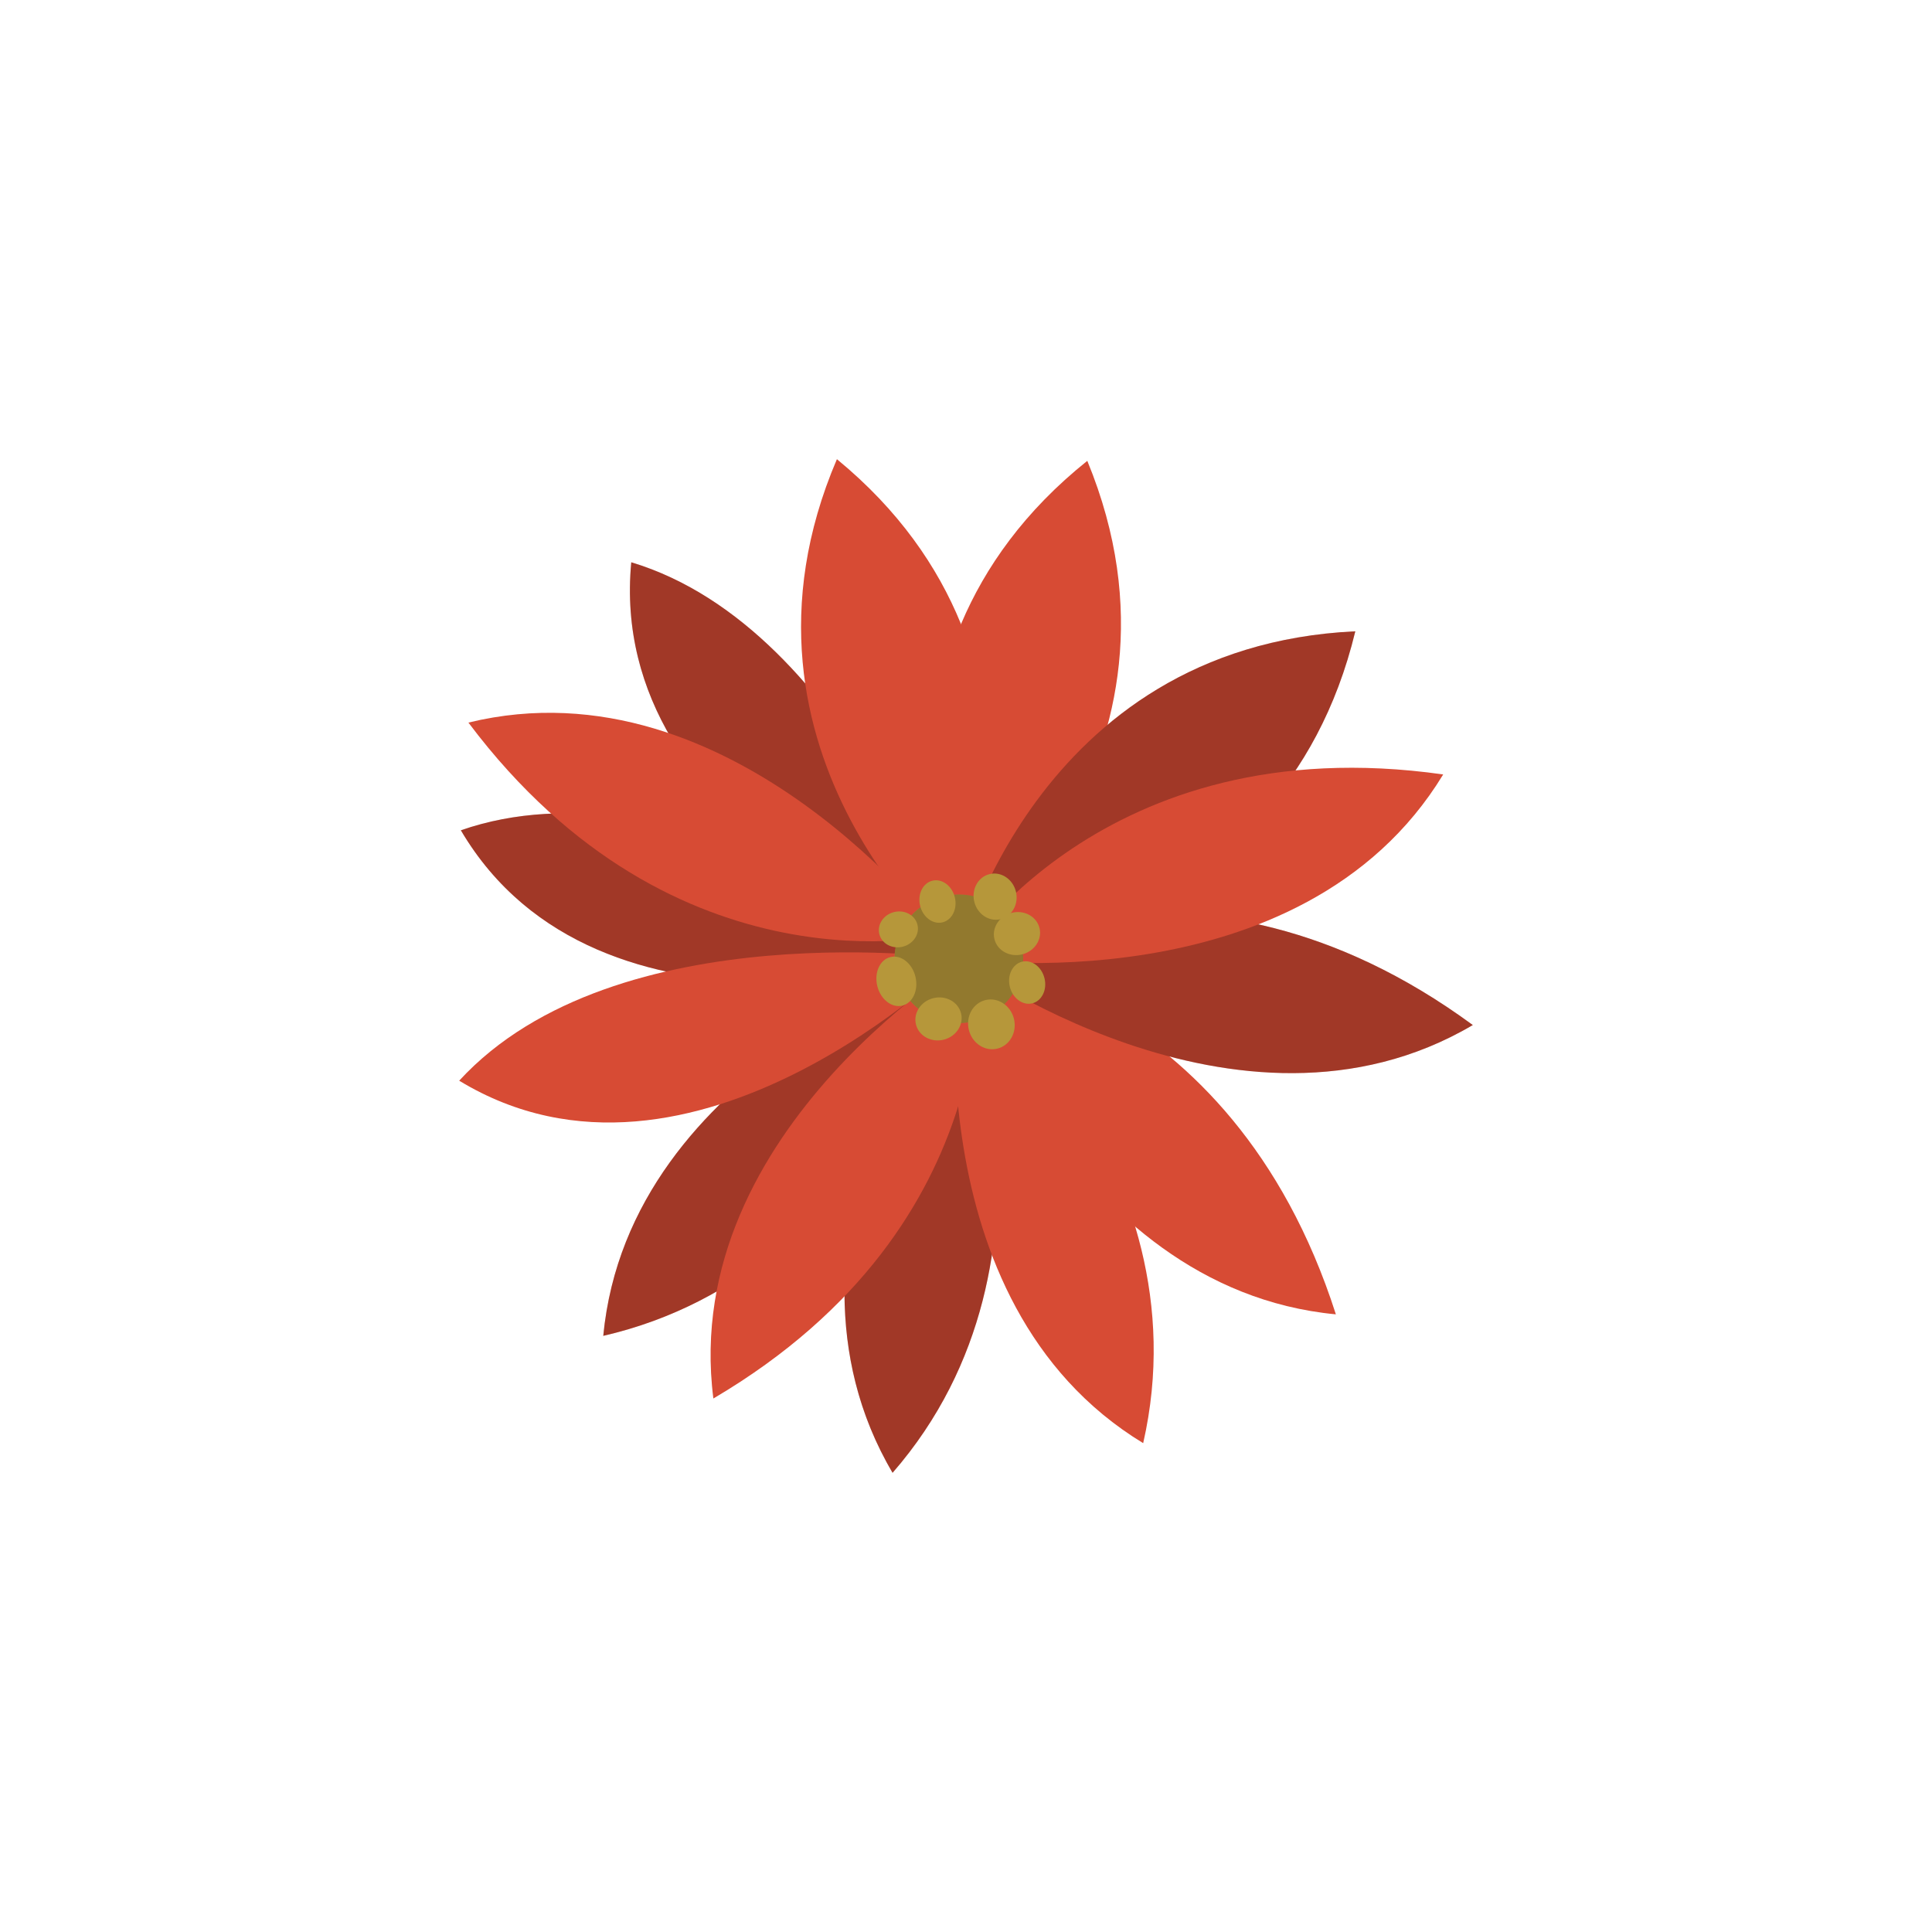
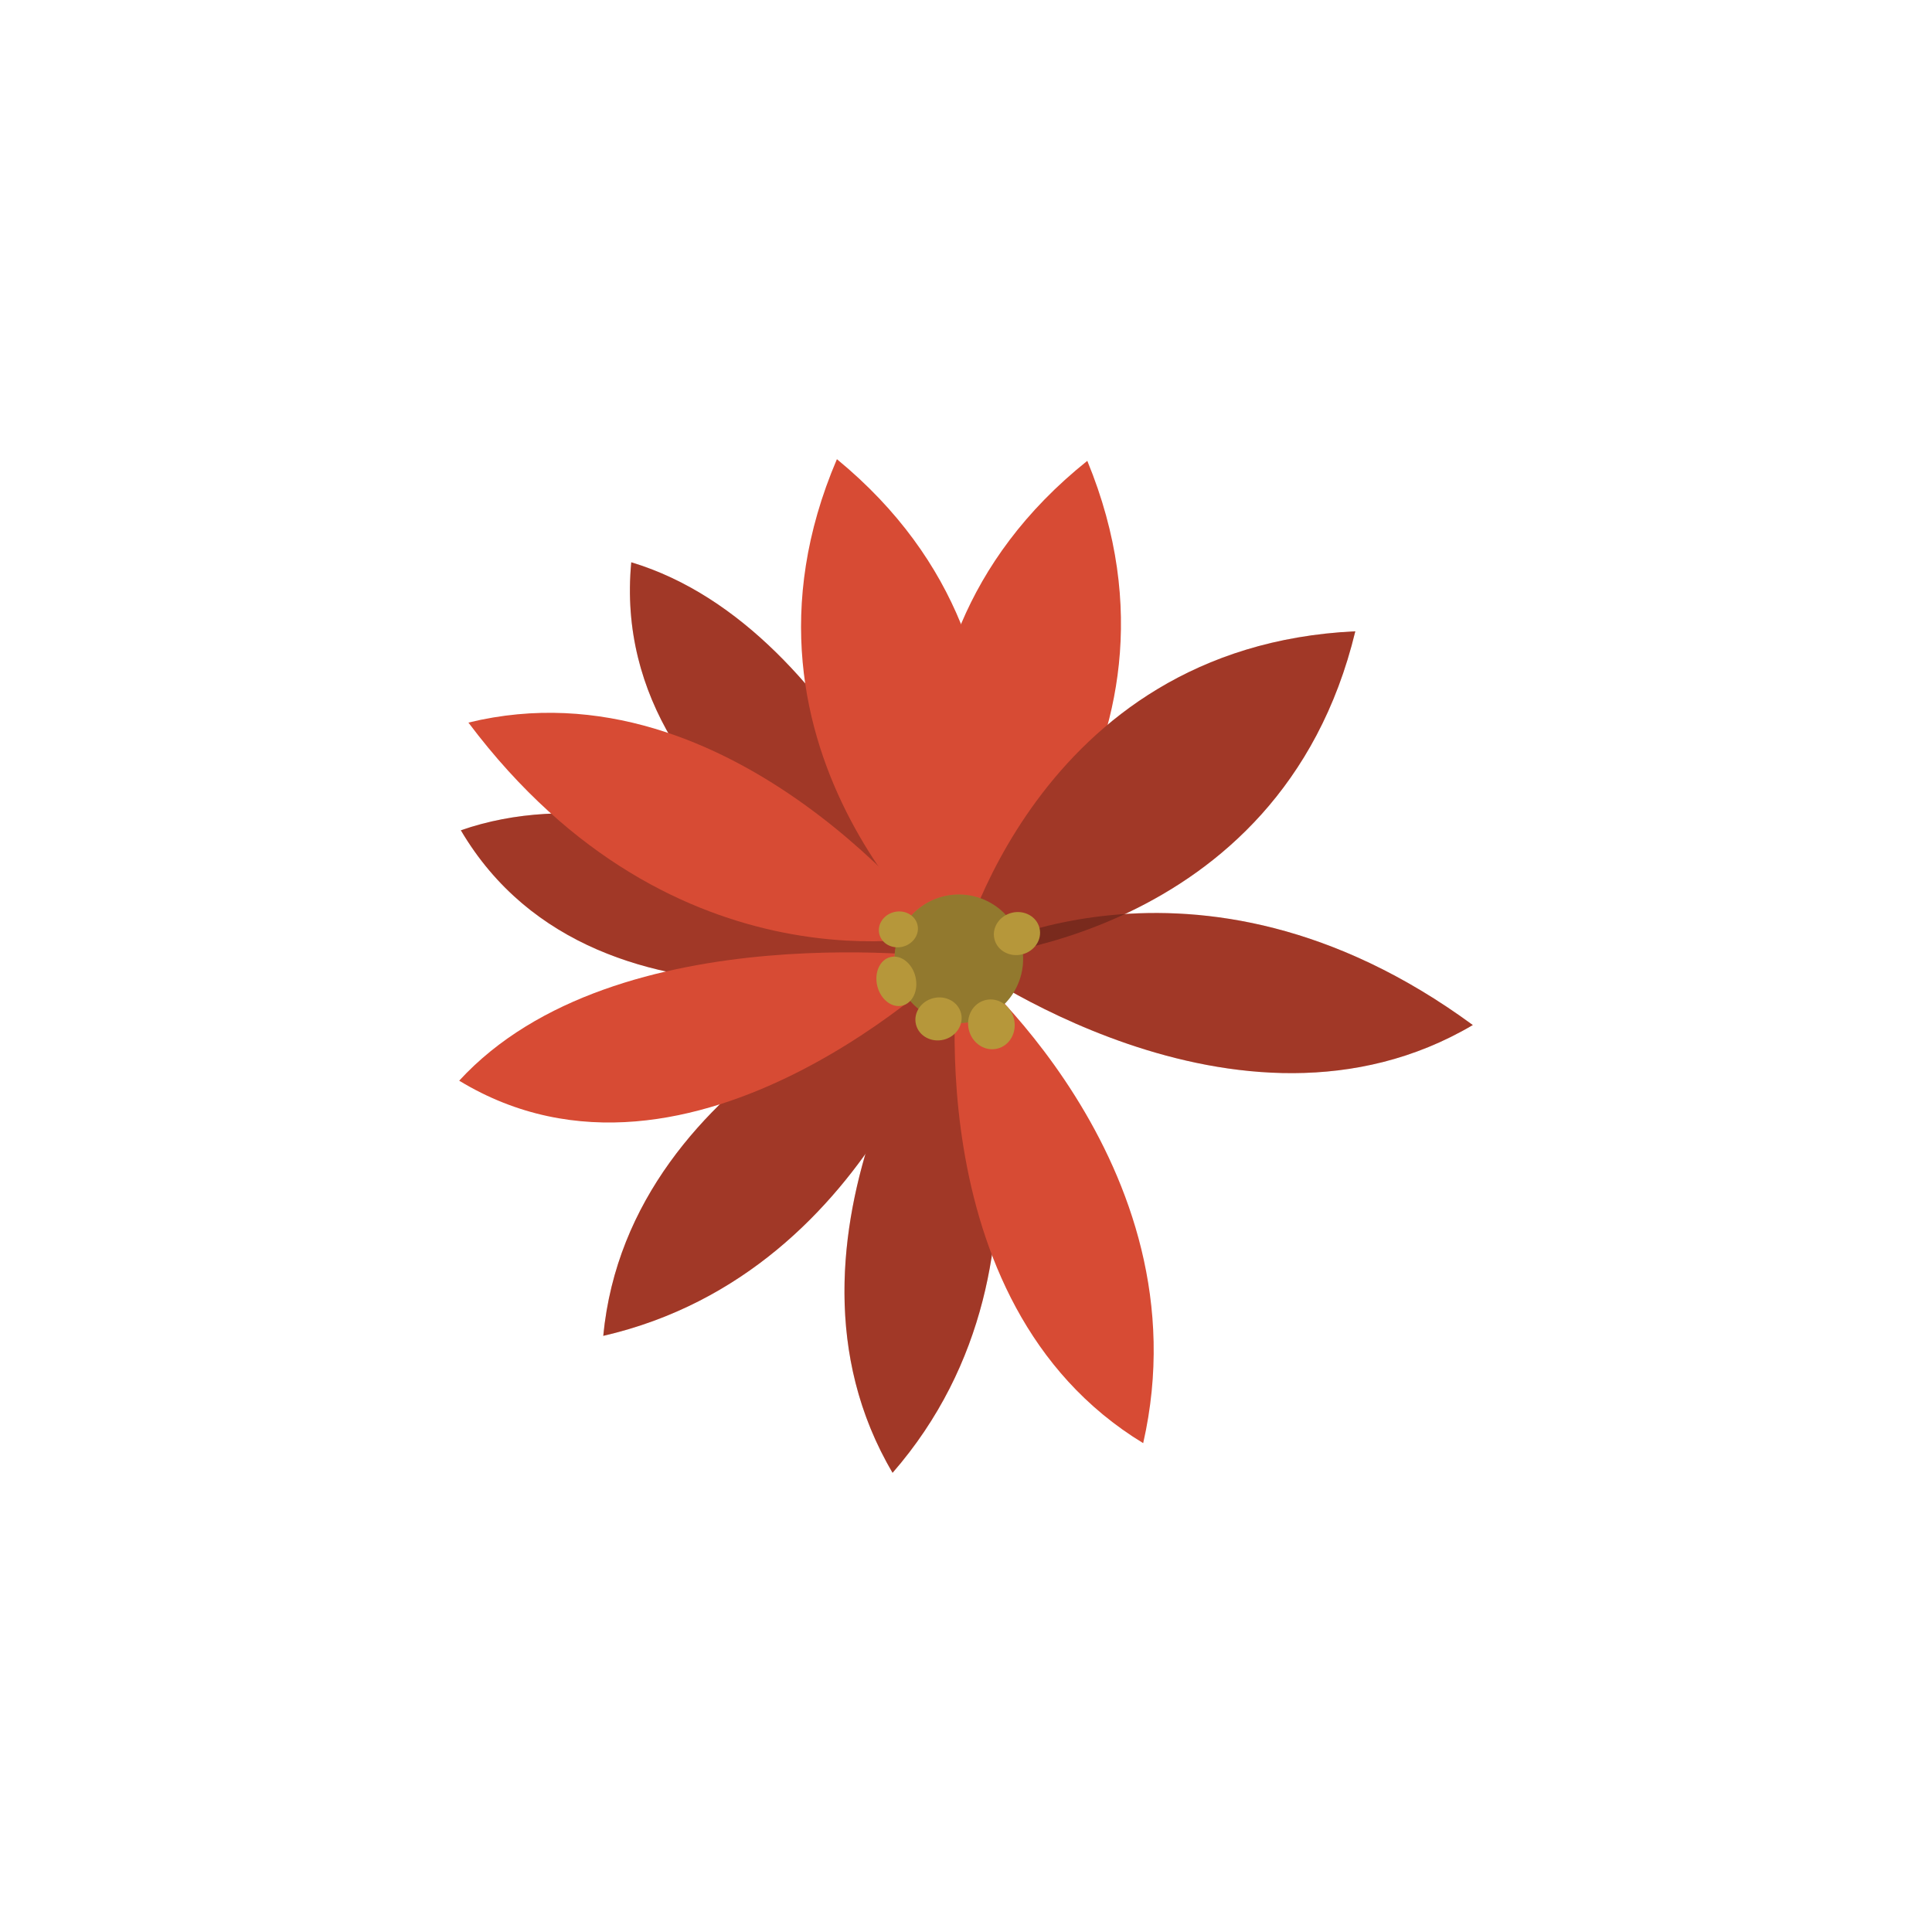
<svg xmlns="http://www.w3.org/2000/svg" data-bbox="47.535 47.534 104.93 104.931" viewBox="0 0 200 200" height="200" width="200" data-type="color">
  <g>
    <path d="M99.256 99.255s7.809-32.345 41.045-33.903c-7.811 32.342-41.045 33.903-41.045 33.903z" fill="#D74B34" data-color="1" />
-     <path d="M138.289 136.061c-10.929-34.129-39.033-36.806-39.033-36.806s10.927 34.127 39.033 36.806z" fill="#D74B34" data-color="1" />
    <path d="M62.448 138.289c28.999-6.69 36.808-39.033 36.808-39.033s-34.127 10.928-36.808 39.033z" fill="#D74B34" data-color="1" />
    <path d="M65.351 58.208c22.976 6.915 33.905 41.047 33.905 41.047S62.672 86.314 65.351 58.208z" fill="#D74B34" data-color="1" />
    <path d="M99.256 99.255s-12.681-30.763 13.301-51.549c12.678 30.76-13.301 51.549-13.301 51.549z" fill="#D74B34" data-color="1" />
    <path d="M152.465 106.112c-28.891-21.198-53.209-6.857-53.209-6.857s28.891 21.198 53.209 6.857z" fill="#D74B34" data-color="1" />
    <path d="M92.4 152.465c19.535-22.449 6.856-53.21 6.856-53.21s-21.198 28.891-6.856 53.21z" fill="#D74B34" data-color="1" />
    <path d="M47.707 85.953c22.655-7.899 51.549 13.302 51.549 13.302s-37.208 11.019-51.549-13.302z" fill="#D74B34" data-color="1" />
    <path d="M99.256 99.255s7.809-32.345 41.045-33.903c-7.811 32.342-41.045 33.903-41.045 33.903z" opacity=".25" />
    <path d="M92.397 152.465c-6.557-11.112-5.686-23.186-2.812-32.999-5.701 7.948-14.367 15.865-27.13 18.815C65.13 110.189 99.26 99.26 99.26 99.26s12.67 30.753-6.863 53.205z" opacity=".25" />
    <path d="M99.26 99.26s-37.217 11.02-51.554-13.313c11.158-3.882 23.844-.703 33.839 3.515-8.911-6.756-17.546-17.073-16.201-31.256C88.331 65.131 99.26 99.26 99.26 99.26z" opacity=".25" />
    <path d="M152.465 106.112c-28.891-21.198-53.209-6.857-53.209-6.857s28.891 21.198 53.209 6.857z" opacity=".25" />
    <path d="M99.256 99.255s-25.704-21.13-12.619-51.721c25.702 21.129 12.619 51.721 12.619 51.721z" fill="#D74B34" data-color="1" />
-     <path d="M149.399 80.171c-35.479-5.044-50.143 19.085-50.143 19.085s35.478 5.041 50.143-19.085z" fill="#D74B34" data-color="1" />
    <path d="M48.49 74.802c21.521 28.654 48.951 21.961 48.951 21.961S75.92 68.111 48.49 74.802z" fill="#D74B34" data-color="1" />
-     <path d="M73.848 144.772c30.884-18.177 27.306-46.183 27.306-46.183s-30.882 18.176-27.306 46.183z" fill="#D74B34" data-color="1" />
    <path d="M118.342 149.395c6.618-29.014-19.086-50.14-19.086-50.14s-5.042 35.478 19.086 50.14z" fill="#D74B34" data-color="1" />
    <path d="M47.535 111.872C63.777 94.21 99.256 99.255 99.256 99.255s-27.594 27.282-51.721 12.617z" fill="#D74B34" data-color="1" />
    <path fill="#B6973A" d="M105.723 97.677a6.655 6.655 0 1 1-8.042-4.888 6.655 6.655 0 0 1 8.042 4.888z" data-color="2" />
    <path d="M105.727 97.677a6.655 6.655 0 1 1-8.042-4.888 6.655 6.655 0 0 1 8.042 4.888z" opacity=".2" />
-     <path fill="#B6973A" d="M108.127 101.272c.29 1.191-.279 2.352-1.27 2.594-.992.241-2.031-.528-2.321-1.719-.29-1.19.279-2.352 1.27-2.593.992-.242 2.03.528 2.32 1.718z" data-color="2" />
    <path fill="#B6973A" d="M104.964 105.47c.34 1.388-.431 2.77-1.72 3.084-1.29.316-2.611-.554-2.95-1.943-.34-1.388.43-2.77 1.72-3.085 1.29-.315 2.61.555 2.95 1.944z" data-color="2" />
    <path fill="#B6973A" d="M99.49 104.91c.289 1.189-.522 2.407-1.811 2.721-1.29.314-2.57-.395-2.86-1.584-.289-1.19.522-2.408 1.811-2.722 1.29-.314 2.57.396 2.86 1.585z" data-color="2" />
    <path fill="#B6973A" d="M94.766 101.107c.338 1.388-.272 2.73-1.362 2.995-1.091.266-2.25-.644-2.588-2.033-.339-1.388.271-2.73 1.362-2.995 1.09-.266 2.25.644 2.588 2.033z" data-color="2" />
    <path fill="#B6973A" d="M94.975 95.728c.243.991-.445 2.01-1.536 2.277-1.091.266-2.171-.322-2.414-1.313-.242-.992.446-2.011 1.537-2.277 1.09-.267 2.171.321 2.413 1.313z" data-color="2" />
-     <path fill="#B6973A" d="M98.843 92.887c.29 1.19-.279 2.351-1.271 2.593-.992.242-2.032-.527-2.322-1.717-.29-1.19.279-2.35 1.271-2.593.992-.242 2.032.527 2.322 1.717z" data-color="2" />
-     <path fill="#B6973A" d="M105.167 92.295c.314 1.289-.396 2.569-1.586 2.86-1.19.29-2.41-.52-2.724-1.809-.314-1.289.396-2.569 1.586-2.86 1.19-.29 2.41.52 2.724 1.81z" data-color="2" />
+     <path fill="#B6973A" d="M105.167 92.295z" data-color="2" />
    <path fill="#B6973A" d="M107.61 96.073c.29 1.19-.519 2.41-1.807 2.725-1.289.315-2.57-.394-2.86-1.584-.291-1.19.518-2.41 1.806-2.725 1.29-.315 2.57.394 2.86 1.584z" data-color="2" />
  </g>
</svg>